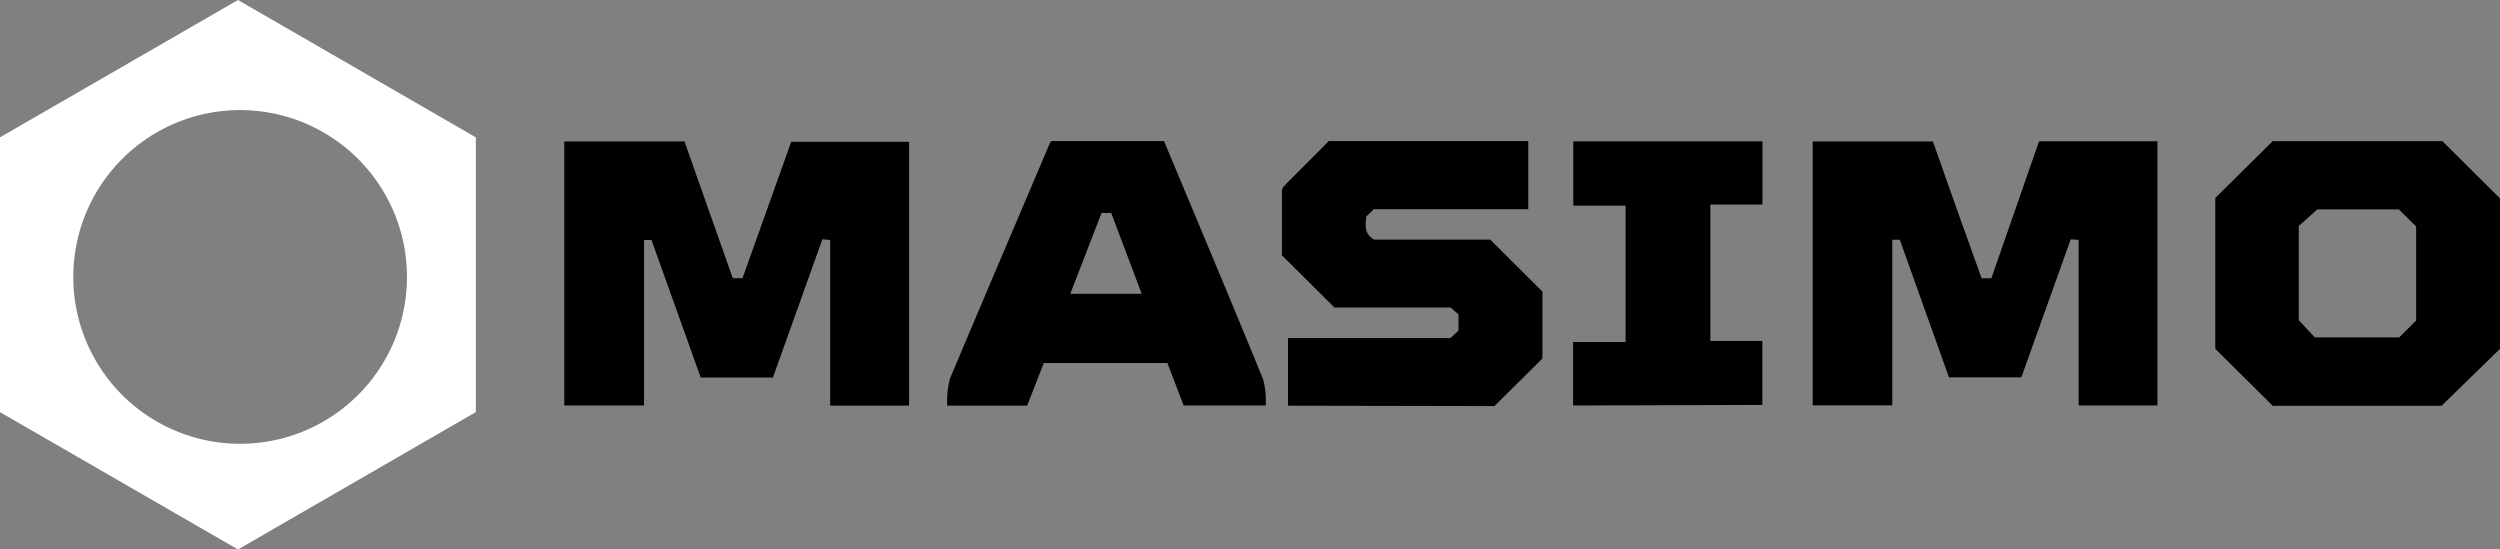
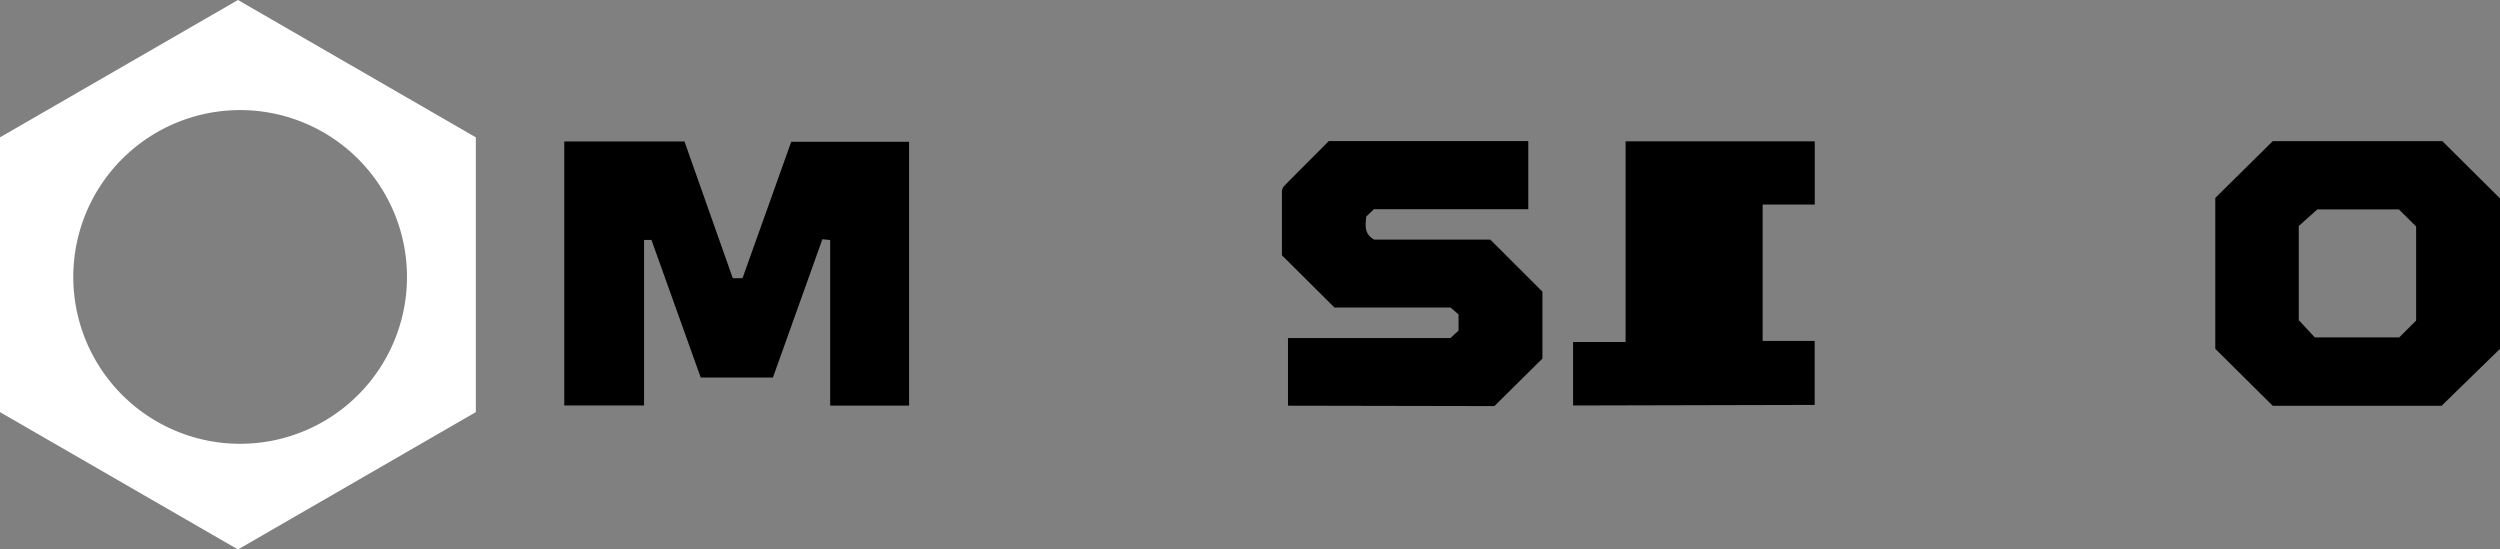
<svg xmlns="http://www.w3.org/2000/svg" id="Ebene_1" data-name="Ebene 1" viewBox="0 0 256.66 56.41">
  <rect x="0" y="0" width="256.66" height="56.41" fill="#808080" stroke="none" />
  <defs>
    <style>.cls-1{fill:#fff;}</style>
  </defs>
  <path class="cls-1" d="M24.43,0,0,14.1V42.31l24.43,14.1,24.42-14.1V14.1Zm8.8,43.26a17.13,17.13,0,1,1,6.26-23.39A17.13,17.13,0,0,1,33.23,43.26Z" />
-   <path d="M209.34,14.5h12.15V41.63H213.4v-17l-.81-.06-5.07,14.17h-7.43q-2.51-7-5.05-14.13h-.77v17H186.1V14.52h12.34c1.65,4.69,3.3,9.36,5,14.05h1Z" />
  <path d="M75.23,28.56h1l5-14H93.33V41.64h-8.1v-17l-.8-.08-5.08,14.2H71.94L66.88,24.63h-.76v17H57.93V14.52H70.27Z" />
  <path d="M227.43,20.32l5.9-5.83h17.41l5.92,5.88V35.81l-6,5.85H233.33l-5.9-5.85Zm18.85,1.18H237.9L236,23.2v9.67l1.65,1.77h8.66l1.74-1.73V23.25Z" />
  <path d="M132.23,41.65V34.71H148.9l.84-.77V32.28l-.82-.71H137l-5.39-5.36c0-2.13,0-4.38,0-6.62a.89.89,0,0,1,.28-.55c1.5-1.53,3-3,4.53-4.56h20.48v7H141.05l-.79.75c-.06.88-.26,1.77.83,2.37H153l5.35,5.34v6.87l-4.93,4.88Z" />
-   <path d="M107.9,14.48h11.6l.94,2.25c3.1,7.41,6.21,14.81,9.25,22.24a9.39,9.39,0,0,1,.26,2.66h-8.43l-1.67-4.36H107.16l-1.71,4.38H97.24a9.59,9.59,0,0,1,.28-2.76c3.36-8,6.79-16,10.21-24.07A3.54,3.54,0,0,1,107.9,14.48Zm5.19,7.38-3.21,8.3h7.33l-3.13-8.3Z" />
-   <path d="M161.5,41.63V35.11h5.39v-14h-5.37V14.51h19.42V21h-5.35v14h5.34v6.57Z" />
+   <path d="M161.5,41.63V35.11h5.39v-14V14.51h19.42V21h-5.35v14h5.34v6.57Z" />
</svg>